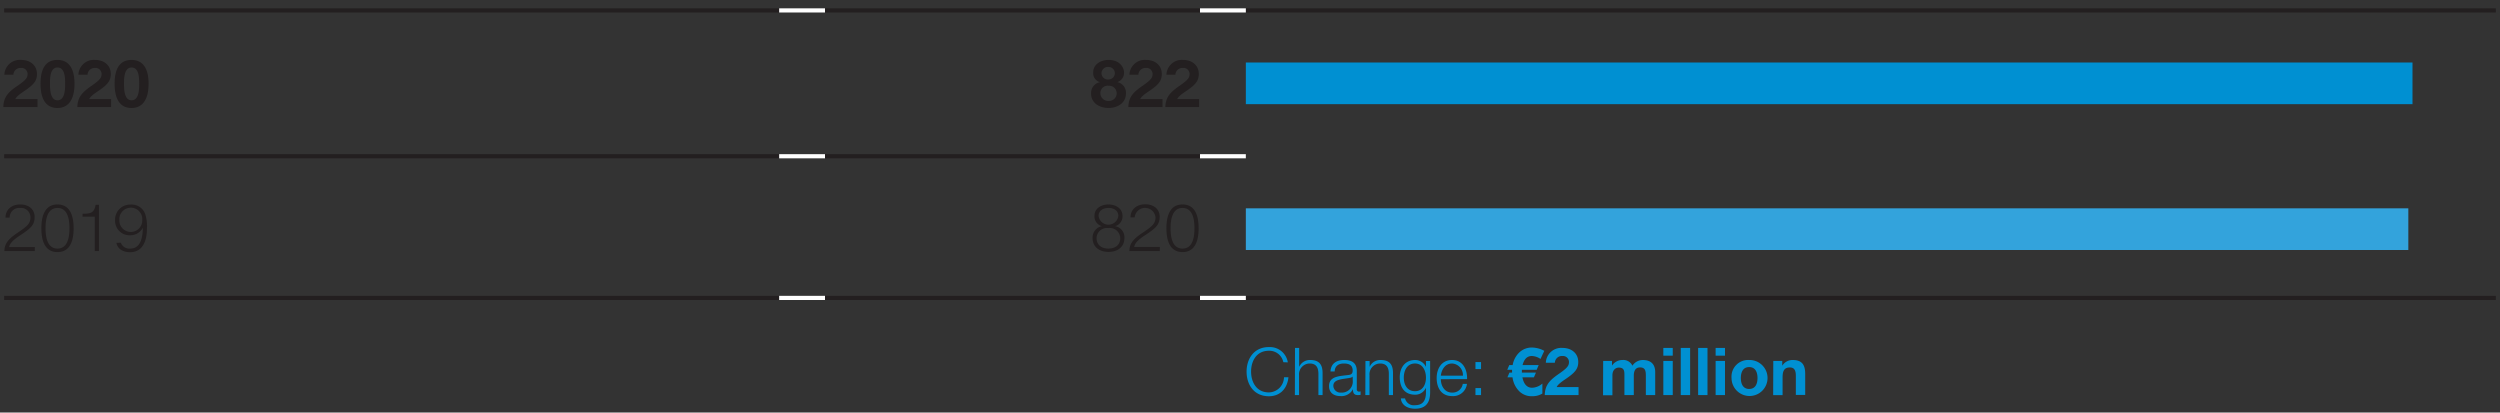
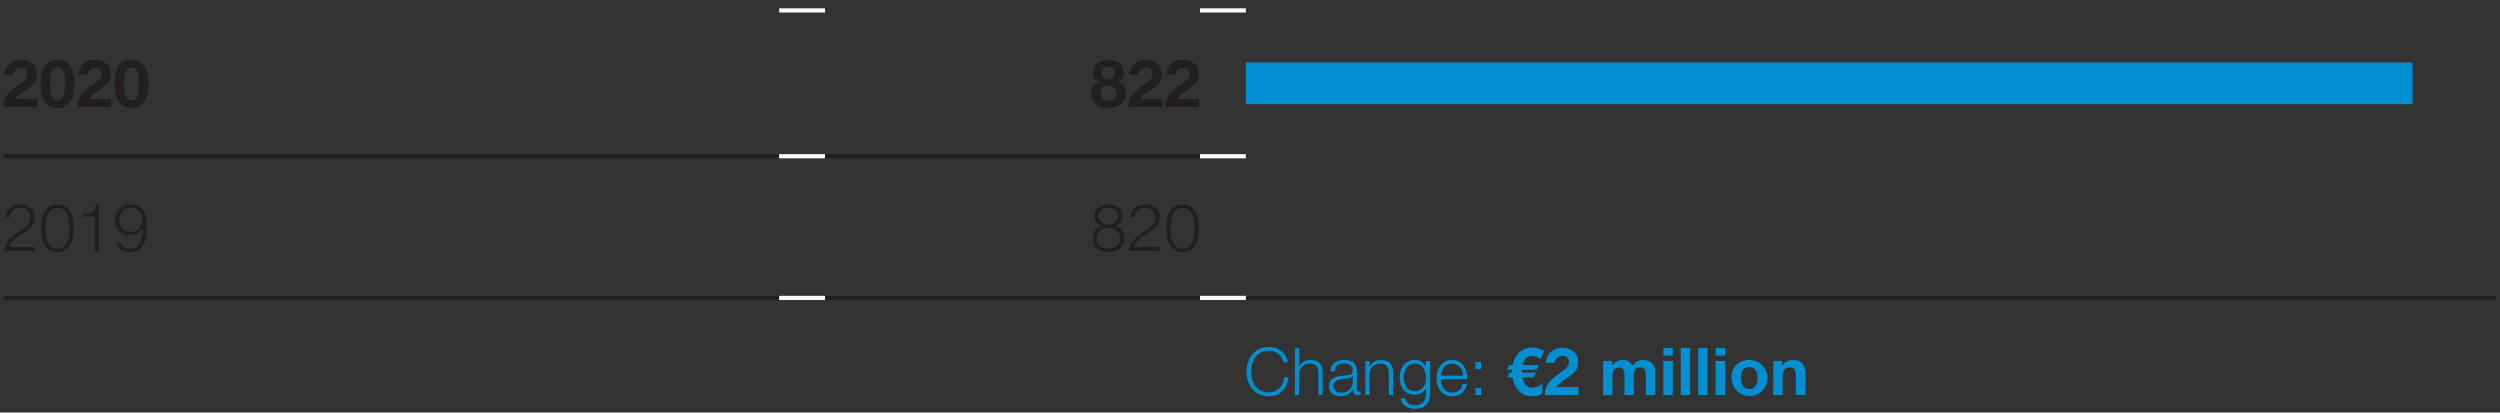
<svg xmlns="http://www.w3.org/2000/svg" id="EN" width="600" height="99" viewBox="0 0 600 99">
  <rect x="0" y="0" width="600" height="99" fill="#333333" stroke="none" />
  <defs>
    <style>.cls-1,.cls-2{fill:none;stroke-miterlimit:10}.cls-1{stroke:#231f20}.cls-2{stroke:#fff}.cls-3{fill:#231f20}.cls-4{fill:#0090d2}</style>
  </defs>
  <path class="cls-1" d="M1 37.5h186M198 37.5h90M1 71.5h186M198 71.5h90M299 71.5h300" />
  <path class="cls-2" d="M187 71.5h11" />
-   <path class="cls-1" d="M1 2.5h186M198 2.5h90M299 2.5h300" />
  <path class="cls-2" d="M187 2.5h11M288 2.5h11M187 37.5h11M288 71.5h11M288 37.5h11" />
  <path class="cls-3" d="M.8 25.7c.06-2.52 1.31-3.7 3.52-5.18 1.68-1.18 2.3-1.8 2.3-2.67a1.45 1.45 0 00-1.57-1.54 1.71 1.71 0 00-1.84 1.62H1.05a3.71 3.71 0 014.05-3.55c2.1 0 3.77 1.25 3.77 3.38 0 1.68-.79 2.6-3.24 4.23-1.28.86-1.76 1.36-1.93 1.78H9v1.93zM13.79 14.38c2.22 0 4.09 1.39 4.09 5.72s-1.88 5.82-4.09 5.82-4.06-1.39-4.06-5.82 1.85-5.72 4.06-5.72zm0 9.69c1.84 0 1.84-2.71 1.84-4s0-3.87-1.84-3.87S12 19 12 20.1s0 3.97 1.79 3.97zM18.56 25.7c.07-2.52 1.32-3.66 3.52-5.18 1.68-1.18 2.3-1.8 2.3-2.67a1.45 1.45 0 00-1.57-1.54A1.71 1.71 0 0021 17.93h-2.18a3.7 3.7 0 014-3.55c2.11 0 3.77 1.25 3.77 3.38 0 1.68-.79 2.6-3.23 4.23-1.29.86-1.76 1.36-1.94 1.78h5.25v1.93zM31.57 14.38c2.22 0 4.09 1.39 4.09 5.72s-1.87 5.82-4.09 5.82-4.06-1.39-4.06-5.82 1.85-5.72 4.06-5.72zm0 9.69c1.83 0 1.83-2.71 1.83-4s0-3.87-1.83-3.87-1.81 2.8-1.81 3.9 0 3.97 1.81 3.97zM266.06 14.38c2.76 0 3.71 1.9 3.71 3a2.33 2.33 0 01-1.62 2.33 2.59 2.59 0 012.08 2.71c0 2.35-2.08 3.49-4.16 3.49s-4.21-1.08-4.21-3.47a2.62 2.62 0 012.14-2.72 2.21 2.21 0 01-1.63-2.28c-.05-2.03 1.88-3.06 3.69-3.06zm0 9.84a1.83 1.83 0 001.94-1.87 1.8 1.8 0 00-1.91-1.77 1.76 1.76 0 00-2 1.76 1.87 1.87 0 001.98 1.88zm0-5.15a1.5 1.5 0 100-3 1.54 1.54 0 00-1.7 1.53 1.52 1.52 0 001.7 1.47zM270.8 25.7c.06-2.52 1.32-3.66 3.52-5.18 1.68-1.18 2.3-1.8 2.3-2.67a1.45 1.45 0 00-1.57-1.54 1.71 1.71 0 00-1.84 1.62h-2.15a3.7 3.7 0 014-3.55c2.11 0 3.77 1.25 3.77 3.38 0 1.68-.79 2.6-3.23 4.23-1.29.86-1.76 1.36-1.94 1.78H279v1.93zM279.68 25.7c.07-2.52 1.32-3.66 3.52-5.18 1.68-1.18 2.3-1.8 2.3-2.67a1.45 1.45 0 00-1.57-1.54 1.71 1.71 0 00-1.84 1.62h-2.15a3.7 3.7 0 014-3.55c2.11 0 3.77 1.25 3.77 3.38 0 1.68-.79 2.6-3.23 4.23-1.29.86-1.76 1.36-1.94 1.78h5.25v1.93z" />
  <path class="cls-4" d="M299 15h280v10H299z" />
-   <path fill="#33a3dc" d="M299 50h279v10H299z" />
  <g>
    <path class="cls-3" d="M8.36 60.26H1.05c.05-1.82.91-2.9 3.36-4.53 2.14-1.43 2.9-2.13 2.9-3.55a2.26 2.26 0 00-2.47-2.27 2.29 2.29 0 00-2.52 2.31h-1c0-1.71 1.24-3.15 3.57-3.15 1.92 0 3.42 1.08 3.42 3s-.93 2.73-3.39 4.36c-2 1.3-2.52 2-2.73 2.87h6.17zM17.67 54.78c0 2.6-.63 5.72-3.87 5.72s-3.87-3.12-3.87-5.71.64-5.72 3.87-5.72 3.87 3.12 3.87 5.71zm-6.74 0c0 1.93.34 4.88 2.87 4.88s2.87-2.95 2.87-4.88-.33-4.87-2.87-4.87-2.87 2.95-2.87 4.87zM19.81 51.3c1.75 0 2.83-.11 3.13-2.14h.81v11.1h-1V52h-2.94zM29 58.25a2.18 2.18 0 002.27 1.41c2.14 0 3-2 3-5a3.31 3.31 0 01-3 1.8 3.47 3.47 0 01-3.65-3.65 3.61 3.61 0 013.76-3.71 3.44 3.44 0 013.5 2.36 9.78 9.78 0 01.38 3.49c0 3.31-1.33 5.58-4 5.58-1.75 0-3.05-.78-3.32-2.25zm5.14-5.46a2.75 2.75 0 10-5.49-.07 2.75 2.75 0 105.49.07z" />
  </g>
  <g>
    <path class="cls-3" d="M267.6 54.28a2.68 2.68 0 012.26 2.83c0 2.24-1.73 3.35-3.82 3.35s-3.82-1.11-3.82-3.35a2.77 2.77 0 012.25-2.83 2.4 2.4 0 01-1.8-2.44c0-1.9 1.71-2.77 3.36-2.77s3.37.87 3.37 2.77a2.4 2.4 0 01-1.8 2.44zm1.26 2.87a2.5 2.5 0 00-2.86-2.41 2.47 2.47 0 00-2.82 2.41c0 1.67 1.25 2.51 2.82 2.51s2.86-.79 2.86-2.51zm-.46-5.31c0-1.26-1-1.93-2.36-1.93s-2.38.67-2.38 1.93a2.39 2.39 0 004.74 0zM278.36 60.26h-7.3c0-1.82.9-2.9 3.36-4.53 2.14-1.43 2.9-2.13 2.9-3.55a2.51 2.51 0 00-5 0h-1c0-1.71 1.24-3.15 3.57-3.15 1.92 0 3.43 1.08 3.43 3s-.94 2.73-3.4 4.36c-2 1.3-2.52 2-2.72 2.87h6.16zM287.67 54.78c0 2.6-.63 5.72-3.86 5.72s-3.87-3.12-3.87-5.71.63-5.72 3.87-5.72 3.86 3.12 3.86 5.71zm-6.73 0c0 1.93.33 4.88 2.87 4.88s2.86-2.95 2.86-4.88-.33-4.87-2.86-4.87-2.87 2.95-2.87 4.87z" />
  </g>
  <g>
    <path class="cls-4" d="M308 86.93a3.43 3.43 0 00-3.47-2.75c-3 0-4.27 2.51-4.27 5s1.27 5 4.27 5a3.71 3.71 0 003.63-3.63h1.07c-.3 2.79-2.06 4.55-4.7 4.55-3.57 0-5.35-2.79-5.35-5.9s1.78-5.9 5.35-5.9a4.36 4.36 0 014.55 3.67zM310.8 83.5h1v4.55a2.8 2.8 0 012.62-1.65c2.3 0 3 1.21 3 3.16v5.26h-1v-5.1c0-1.4-.46-2.48-2.08-2.48a2.59 2.59 0 00-2.57 2.81v4.77h-1zM319.32 89.15c.11-1.92 1.42-2.75 3.31-2.75 1.44 0 3 .43 3 2.64v4.34a.52.52 0 00.59.6.73.73 0 00.32-.06v.84a2.71 2.71 0 01-.65.06c-1 0-1.18-.58-1.18-1.42a3.11 3.11 0 01-3 1.66c-1.52 0-2.74-.75-2.74-2.39 0-2.29 2.23-2.38 4.39-2.64.82-.07 1.28-.22 1.28-1.11 0-1.34-.95-1.68-2.14-1.68s-2.14.57-2.18 1.91zm5.32 1.2c-.12.24-.57.32-.84.37-1.69.3-3.8.3-3.8 1.88a1.69 1.69 0 001.82 1.62 2.63 2.63 0 002.85-2.57zM327.71 86.64h1v1.41a2.79 2.79 0 012.61-1.65c2.3 0 3 1.21 3 3.16v5.26h-1v-5.1c0-1.4-.46-2.48-2.08-2.48a2.58 2.58 0 00-2.56 2.81v4.77h-1zM343.23 94.16c0 2.45-1 3.93-3.63 3.93-1.63 0-3.26-.75-3.39-2.48h1a2.15 2.15 0 002.39 1.64c1.86 0 2.63-1.08 2.63-3.09v-1.11a2.8 2.8 0 01-2.6 1.68c-2.61 0-3.69-1.86-3.69-4.2s1.33-4.13 3.69-4.13a2.87 2.87 0 012.6 1.65v-1.41h1zm-1-3.52c0-1.6-.73-3.4-2.63-3.4s-2.69 1.7-2.69 3.4.84 3.25 2.69 3.25 2.63-1.6 2.63-3.25zM345.8 91c0 1.46.8 3.22 2.7 3.22a2.48 2.48 0 002.57-2.09h1a3.33 3.33 0 01-3.57 2.93c-2.6 0-3.7-2-3.7-4.33 0-2.15 1.1-4.33 3.7-4.33s3.68 2.3 3.6 4.6zm5.3-.84a2.77 2.77 0 00-2.6-2.92c-1.65 0-2.52 1.43-2.7 2.92zM354.11 88.58V86.9h1.34v1.68zm0 6.24v-1.68h1.34v1.68zM369.72 86.15a3.92 3.92 0 00-2.08-.71c-1.11 0-1.85.73-2.22 2.17h3.87l-.49 1.14h-3.55v.67h3.38l-.49 1.14h-2.76c.33 1.66 1.12 2.5 2.34 2.5a4 4 0 002.45-1v2.4a4.65 4.65 0 01-2.44.63 4.17 4.17 0 01-3.22-1.3 5.8 5.8 0 01-1.51-3.23h-1.22l.49-1.14h.63V89a.83.83 0 010-.25h-1.16l.49-1.14h.81a5.46 5.46 0 011.57-3 4.34 4.34 0 013.14-1.2 6.43 6.43 0 012.88.79zM370.74 94.82c.06-2.52 1.31-3.66 3.51-5.18 1.69-1.18 2.3-1.79 2.3-2.67a1.44 1.44 0 00-1.55-1.53 1.69 1.69 0 00-1.83 1.61H371a3.71 3.71 0 014-3.55c2.11 0 3.78 1.25 3.78 3.38 0 1.68-.8 2.6-3.24 4.23-1.28.86-1.76 1.37-1.93 1.78h5.24v1.93zM384.76 86.63h2.12v1.11a3 3 0 012.51-1.34 2.4 2.4 0 012.39 1.37 3 3 0 012.47-1.37c1.75 0 3 .81 3 2.94v5.48H395v-4.64c0-1.1-.1-2-1.38-2s-1.51 1.06-1.51 2.08v4.56h-2.25v-4.6c0-1 .07-2-1.36-2-.44 0-1.52.28-1.52 1.89v4.75h-2.25zM401.46 85.36h-2.26V83.5h2.26zm-2.26 1.27h2.26v8.19h-2.26zM403.38 83.5h2.25v11.32h-2.25zM407.55 83.5h2.25v11.32h-2.25zM414 85.36h-2.25V83.5H414zm-2.25 1.27H414v8.19h-2.25zM419.8 86.4a4.32 4.32 0 11-4.23 4.33 4 4 0 014.23-4.33zm0 6.95c1.54 0 2-1.3 2-2.62s-.46-2.63-2-2.63-2 1.32-2 2.63.48 2.62 2 2.62zM425.59 86.63h2.15v1.14a2.89 2.89 0 012.51-1.37c2.39 0 3 1.35 3 3.38v5H431v-4.59c0-1.34-.38-2-1.44-2-1.22 0-1.74.68-1.74 2.35v4.29h-2.26z" />
  </g>
</svg>